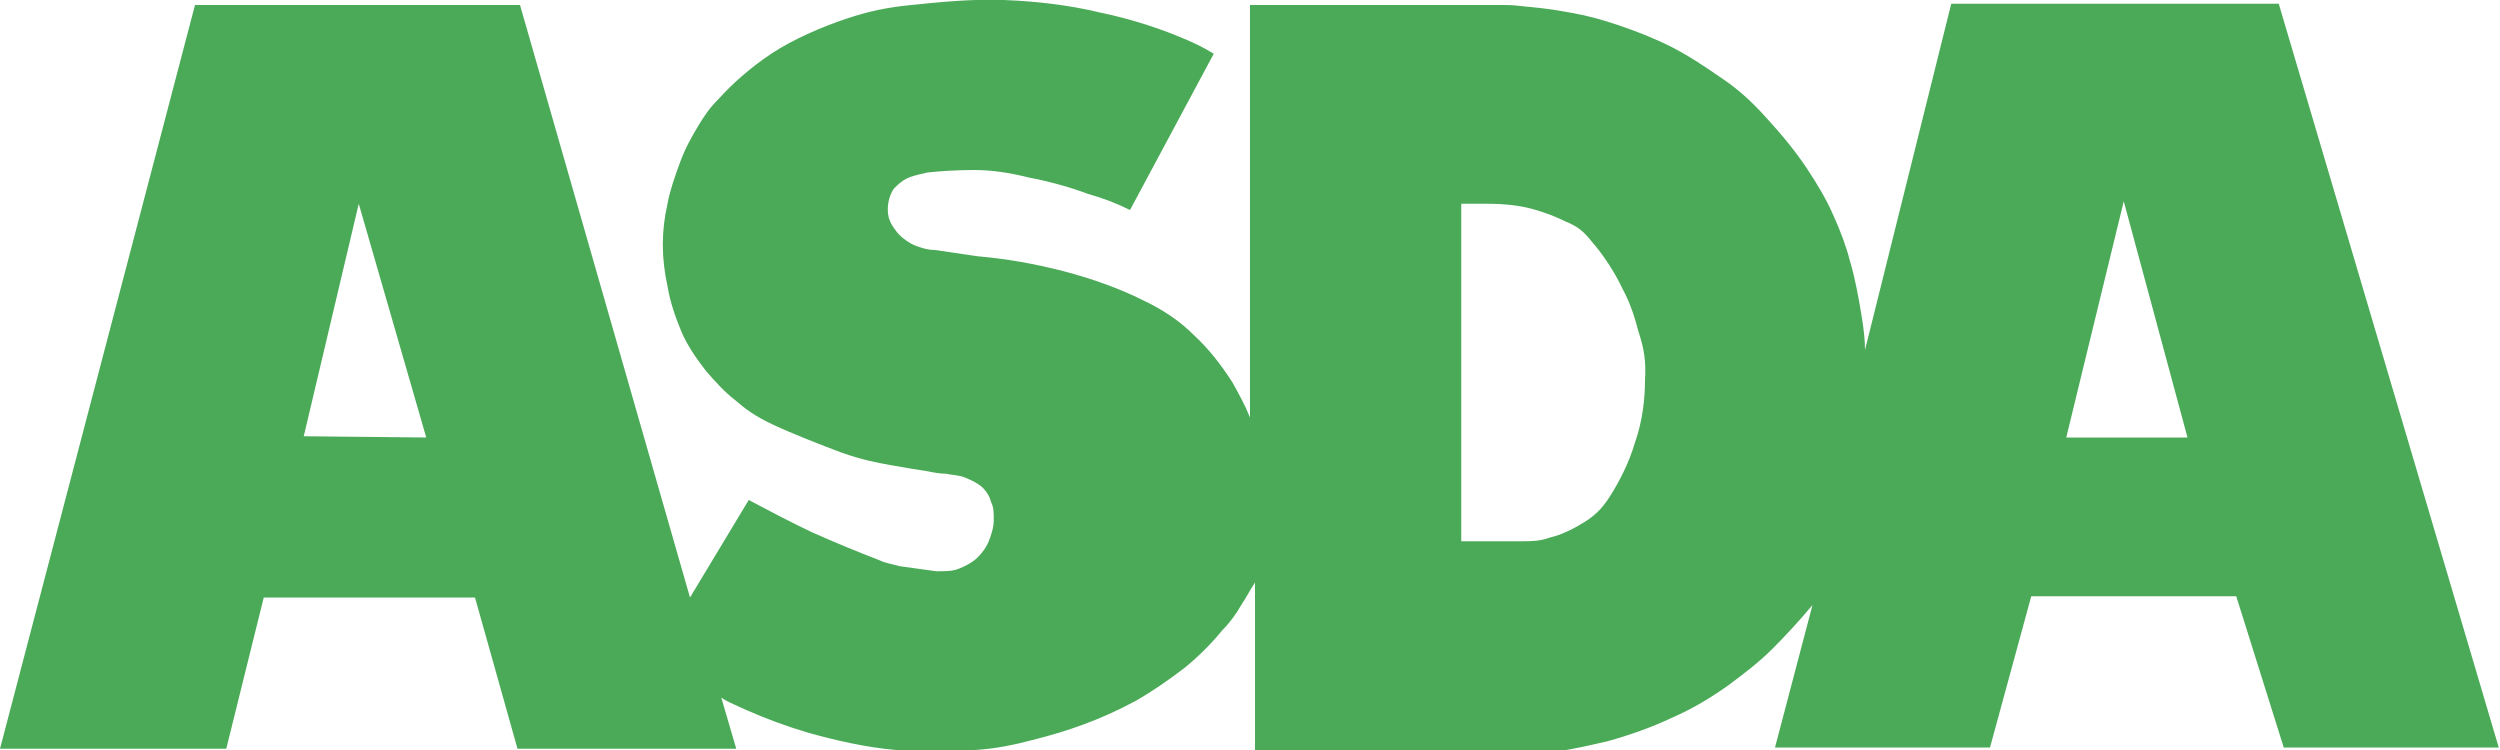
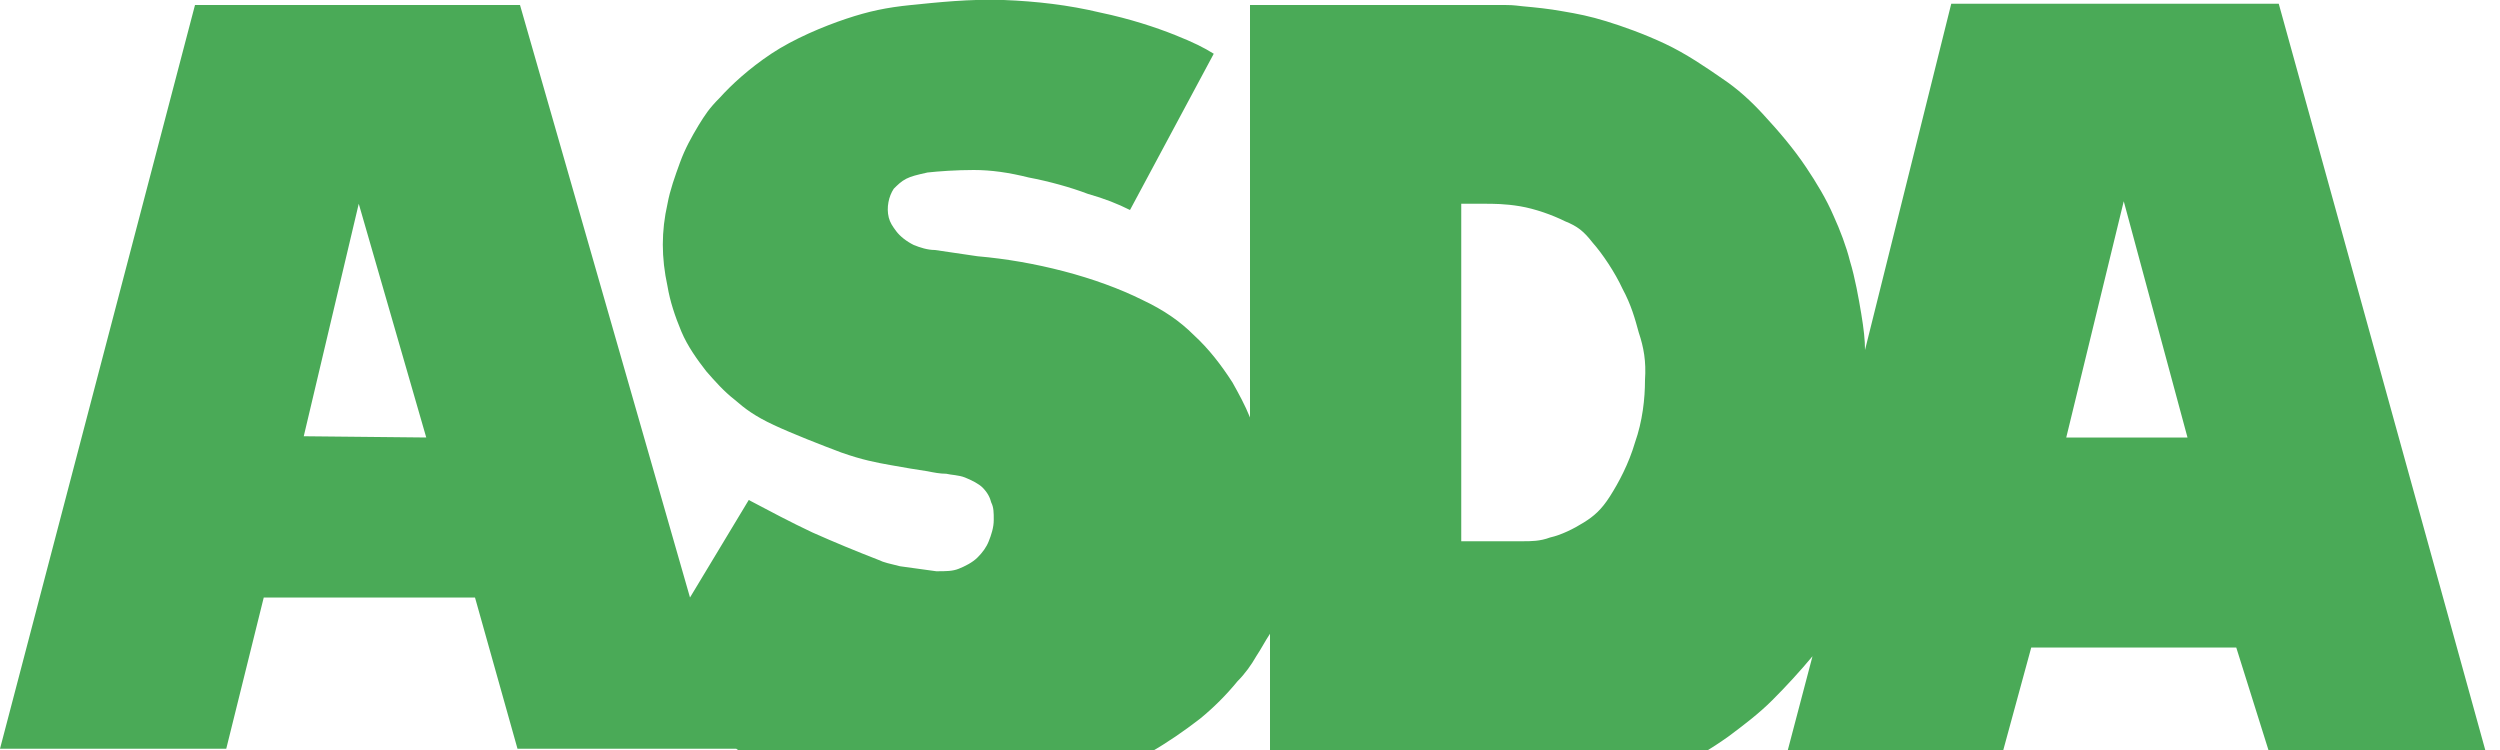
<svg xmlns="http://www.w3.org/2000/svg" viewBox="0 0 200 60" id="asda">
-   <path d="M182.3.3h-26.2L149.2 28c0-.8-.1-1.7-.3-2.9-.2-1.2-.5-2.9-.9-4.2-.3-1.2-.8-2.5-1.3-3.6-.6-1.4-1.4-2.7-2.2-3.9-1-1.5-2.2-2.9-3.4-4.2-1-1.1-2.1-2.1-3.3-2.9-1.3-.9-2.9-2-4.6-2.8-1.7-.8-3.4-1.4-4.7-1.8s-2.3-.6-3.5-.8c-1.1-.2-2.1-.3-3.2-.4-.8-.1-1.1-.1-1.4-.1H100v33c-.4-1-.9-1.9-1.4-2.8-.9-1.4-1.9-2.7-3.1-3.8-1.1-1.1-2.4-2-4.1-2.8-1.8-.9-4-1.7-6.3-2.3-2.3-.6-4.6-1-6.9-1.2l-3.4-.5c-.6 0-1.2-.2-1.7-.4-.6-.3-1.1-.7-1.4-1.1-.3-.4-.5-.7-.6-1.1-.2-.8 0-1.7.4-2.3.3-.3.6-.6 1-.8.4-.2.8-.3 1.7-.5.9-.1 2.3-.2 3.7-.2 1.4 0 2.8.2 4.4.6 1.6.3 3.4.8 4.7 1.3 1.4.4 2.4.8 3.4 1.3l6.7-12.5c-.8-.5-1.6-.9-3.1-1.5S90.4 1.5 88 1c-2.5-.6-5.1-.9-7.7-1-2.7-.1-5.4.2-7.4.4s-3.4.5-5.2 1.1c-1.8.6-4.2 1.6-6 2.8-1.8 1.2-3.2 2.5-4.1 3.5-.9.9-1.2 1.4-1.7 2.2-.6 1-1.1 1.9-1.5 3-.4 1.1-.8 2.2-1 3.3-.5 2.2-.5 4.3 0 6.6.2 1.2.6 2.4 1.1 3.6.5 1.2 1.3 2.3 2 3.2.7.8 1.4 1.6 2.3 2.3.8.7 1.6 1.3 3.1 2s3.8 1.6 5.4 2.2c1.7.6 2.8.8 3.9 1 1.1.2 2.3.4 3 .5.5.1 1 .2 1.5.2.4.1 1 .1 1.5.3.5.2 1.1.5 1.4.8.4.4.6.8.7 1.2.2.4.2.8.2 1.4 0 .6-.2 1.2-.4 1.7s-.5.9-.9 1.3-1 .7-1.5.9c-.5.2-1 .2-1.8.2-.8-.1-2.1-.3-2.9-.4-.8-.2-1.3-.3-1.7-.5-1.8-.7-3.5-1.4-5.3-2.2-1.7-.8-3.4-1.7-5.1-2.6l-4.7 7.8L41.6.4h-26L0 59.9h18.1l3-12.1H38l3.4 12.1h17.5l-1.2-4.1c.4.3.9.5 2 1 1.6.7 3.2 1.3 4.9 1.8 2.1.6 4.7 1.2 7.1 1.4 2.4.2 4.5.2 6.3 0 1.6-.1 3.1-.4 4.6-.8 2.8-.7 5.4-1.6 8.2-3.1 1.4-.8 2.7-1.7 4-2.7 1.1-.9 2.1-1.9 3-3 .6-.6 1.1-1.3 1.5-2 .4-.6.7-1.2 1.1-1.8v13.6H123c.4 0 .8 0 1.7-.1 1.3-.2 2.6-.5 3.9-.8 1.8-.5 3.5-1.1 5.2-1.9 1.6-.7 3.1-1.6 4.5-2.6 1.2-.9 2.4-1.8 3.5-2.9 1.1-1.1 2.2-2.3 3.2-3.5l-3 11.4h17.2l3.3-12.1h16.4l3.8 12.1h17.2L182.3.3zm-158 34.6l4.4-18.6L34.1 35l-9.8-.1zm107.3-4.5c0 1.5-.2 3.3-.8 5-.5 1.7-1.3 3.2-2 4.3s-1.3 1.6-2.1 2.1-1.8 1-2.7 1.2c-.8.3-1.5.3-2.2.3h-4.9v-27h1.8c.8 0 1.7 0 2.9.2s2.6.7 3.6 1.2c1 .4 1.5.8 2.2 1.7.8.9 1.8 2.4 2.4 3.7.7 1.3 1 2.4 1.3 3.5.4 1.2.6 2.3.5 3.8zm33.7 4.6l4.6-18.9L175 35h-9.7z" fill="#4aaa57" />
+   <path d="M182.3.3h-26.2L149.2 28c0-.8-.1-1.7-.3-2.9-.2-1.2-.5-2.9-.9-4.2-.3-1.2-.8-2.5-1.3-3.6-.6-1.4-1.4-2.7-2.2-3.9-1-1.5-2.2-2.9-3.4-4.2-1-1.1-2.1-2.1-3.3-2.9-1.3-.9-2.9-2-4.6-2.8-1.7-.8-3.4-1.4-4.7-1.8s-2.3-.6-3.5-.8c-1.1-.2-2.1-.3-3.2-.4-.8-.1-1.1-.1-1.4-.1H100v33c-.4-1-.9-1.9-1.4-2.8-.9-1.4-1.9-2.7-3.1-3.8-1.1-1.1-2.4-2-4.1-2.8-1.8-.9-4-1.7-6.3-2.3-2.3-.6-4.6-1-6.9-1.2l-3.4-.5c-.6 0-1.2-.2-1.7-.4-.6-.3-1.1-.7-1.4-1.1-.3-.4-.5-.7-.6-1.1-.2-.8 0-1.7.4-2.3.3-.3.6-.6 1-.8.4-.2.8-.3 1.7-.5.9-.1 2.3-.2 3.7-.2 1.4 0 2.8.2 4.4.6 1.6.3 3.4.8 4.7 1.3 1.4.4 2.4.8 3.4 1.3l6.7-12.5c-.8-.5-1.6-.9-3.1-1.5S90.4 1.5 88 1c-2.5-.6-5.1-.9-7.7-1-2.7-.1-5.4.2-7.4.4s-3.4.5-5.2 1.1c-1.8.6-4.2 1.6-6 2.8-1.8 1.2-3.2 2.5-4.1 3.5-.9.9-1.2 1.4-1.7 2.2-.6 1-1.1 1.9-1.5 3-.4 1.1-.8 2.2-1 3.3-.5 2.2-.5 4.3 0 6.6.2 1.2.6 2.4 1.1 3.6.5 1.2 1.3 2.3 2 3.2.7.8 1.4 1.6 2.3 2.3.8.7 1.6 1.3 3.1 2s3.8 1.6 5.4 2.2c1.7.6 2.8.8 3.9 1 1.1.2 2.3.4 3 .5.5.1 1 .2 1.5.2.4.1 1 .1 1.5.3.5.2 1.1.5 1.4.8.4.4.6.8.7 1.2.2.4.2.8.2 1.4 0 .6-.2 1.2-.4 1.7s-.5.9-.9 1.3-1 .7-1.5.9c-.5.2-1 .2-1.8.2-.8-.1-2.1-.3-2.9-.4-.8-.2-1.3-.3-1.7-.5-1.8-.7-3.5-1.4-5.3-2.2-1.7-.8-3.4-1.7-5.1-2.6l-4.7 7.8L41.6.4h-26L0 59.9h18.1l3-12.1H38l3.4 12.1h17.5c.4.3.9.5 2 1 1.6.7 3.2 1.3 4.9 1.8 2.1.6 4.7 1.2 7.1 1.4 2.4.2 4.5.2 6.3 0 1.6-.1 3.1-.4 4.6-.8 2.8-.7 5.4-1.6 8.2-3.1 1.4-.8 2.7-1.7 4-2.7 1.1-.9 2.1-1.9 3-3 .6-.6 1.1-1.3 1.5-2 .4-.6.7-1.2 1.1-1.8v13.6H123c.4 0 .8 0 1.7-.1 1.3-.2 2.6-.5 3.9-.8 1.8-.5 3.5-1.1 5.2-1.9 1.6-.7 3.1-1.6 4.5-2.6 1.2-.9 2.4-1.8 3.5-2.9 1.1-1.1 2.2-2.3 3.2-3.5l-3 11.4h17.2l3.3-12.1h16.4l3.8 12.1h17.2L182.3.3zm-158 34.6l4.4-18.6L34.1 35l-9.8-.1zm107.3-4.5c0 1.5-.2 3.3-.8 5-.5 1.7-1.3 3.2-2 4.3s-1.3 1.6-2.1 2.1-1.8 1-2.7 1.2c-.8.3-1.5.3-2.2.3h-4.9v-27h1.8c.8 0 1.7 0 2.9.2s2.6.7 3.6 1.2c1 .4 1.5.8 2.2 1.7.8.9 1.8 2.4 2.4 3.7.7 1.3 1 2.4 1.3 3.5.4 1.2.6 2.3.5 3.8zm33.7 4.6l4.6-18.9L175 35h-9.7z" fill="#4aaa57" />
</svg>